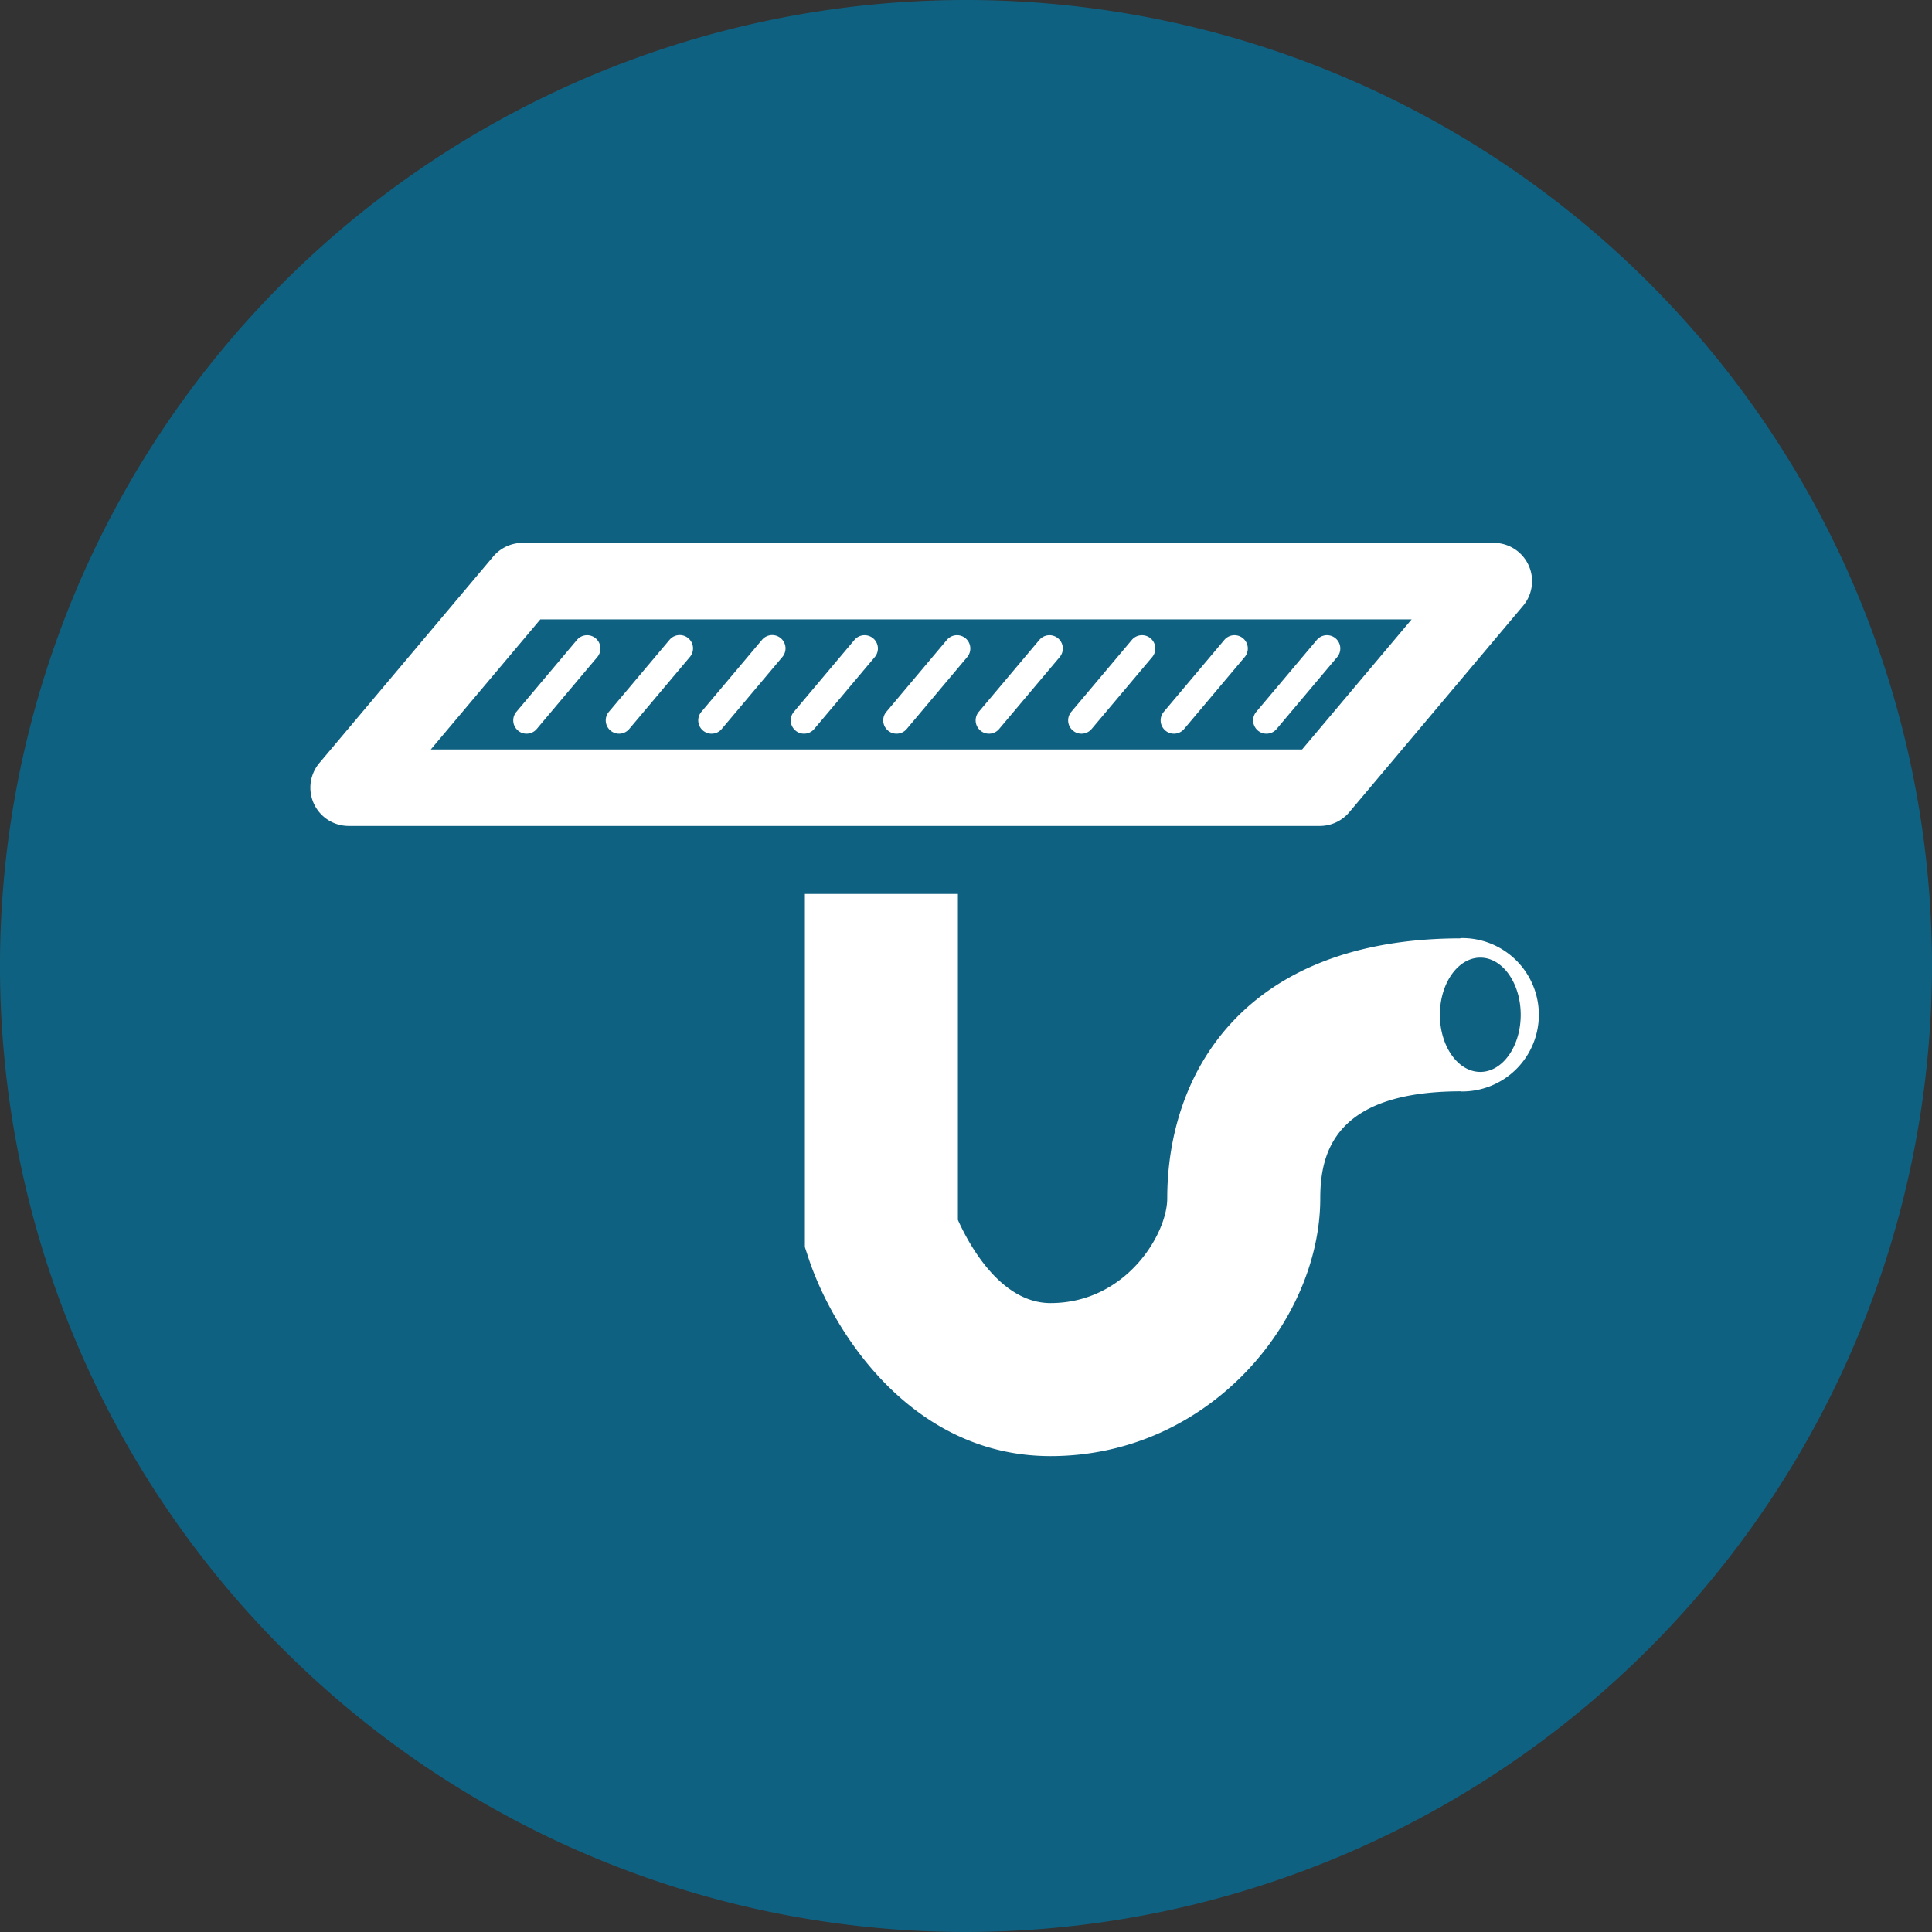
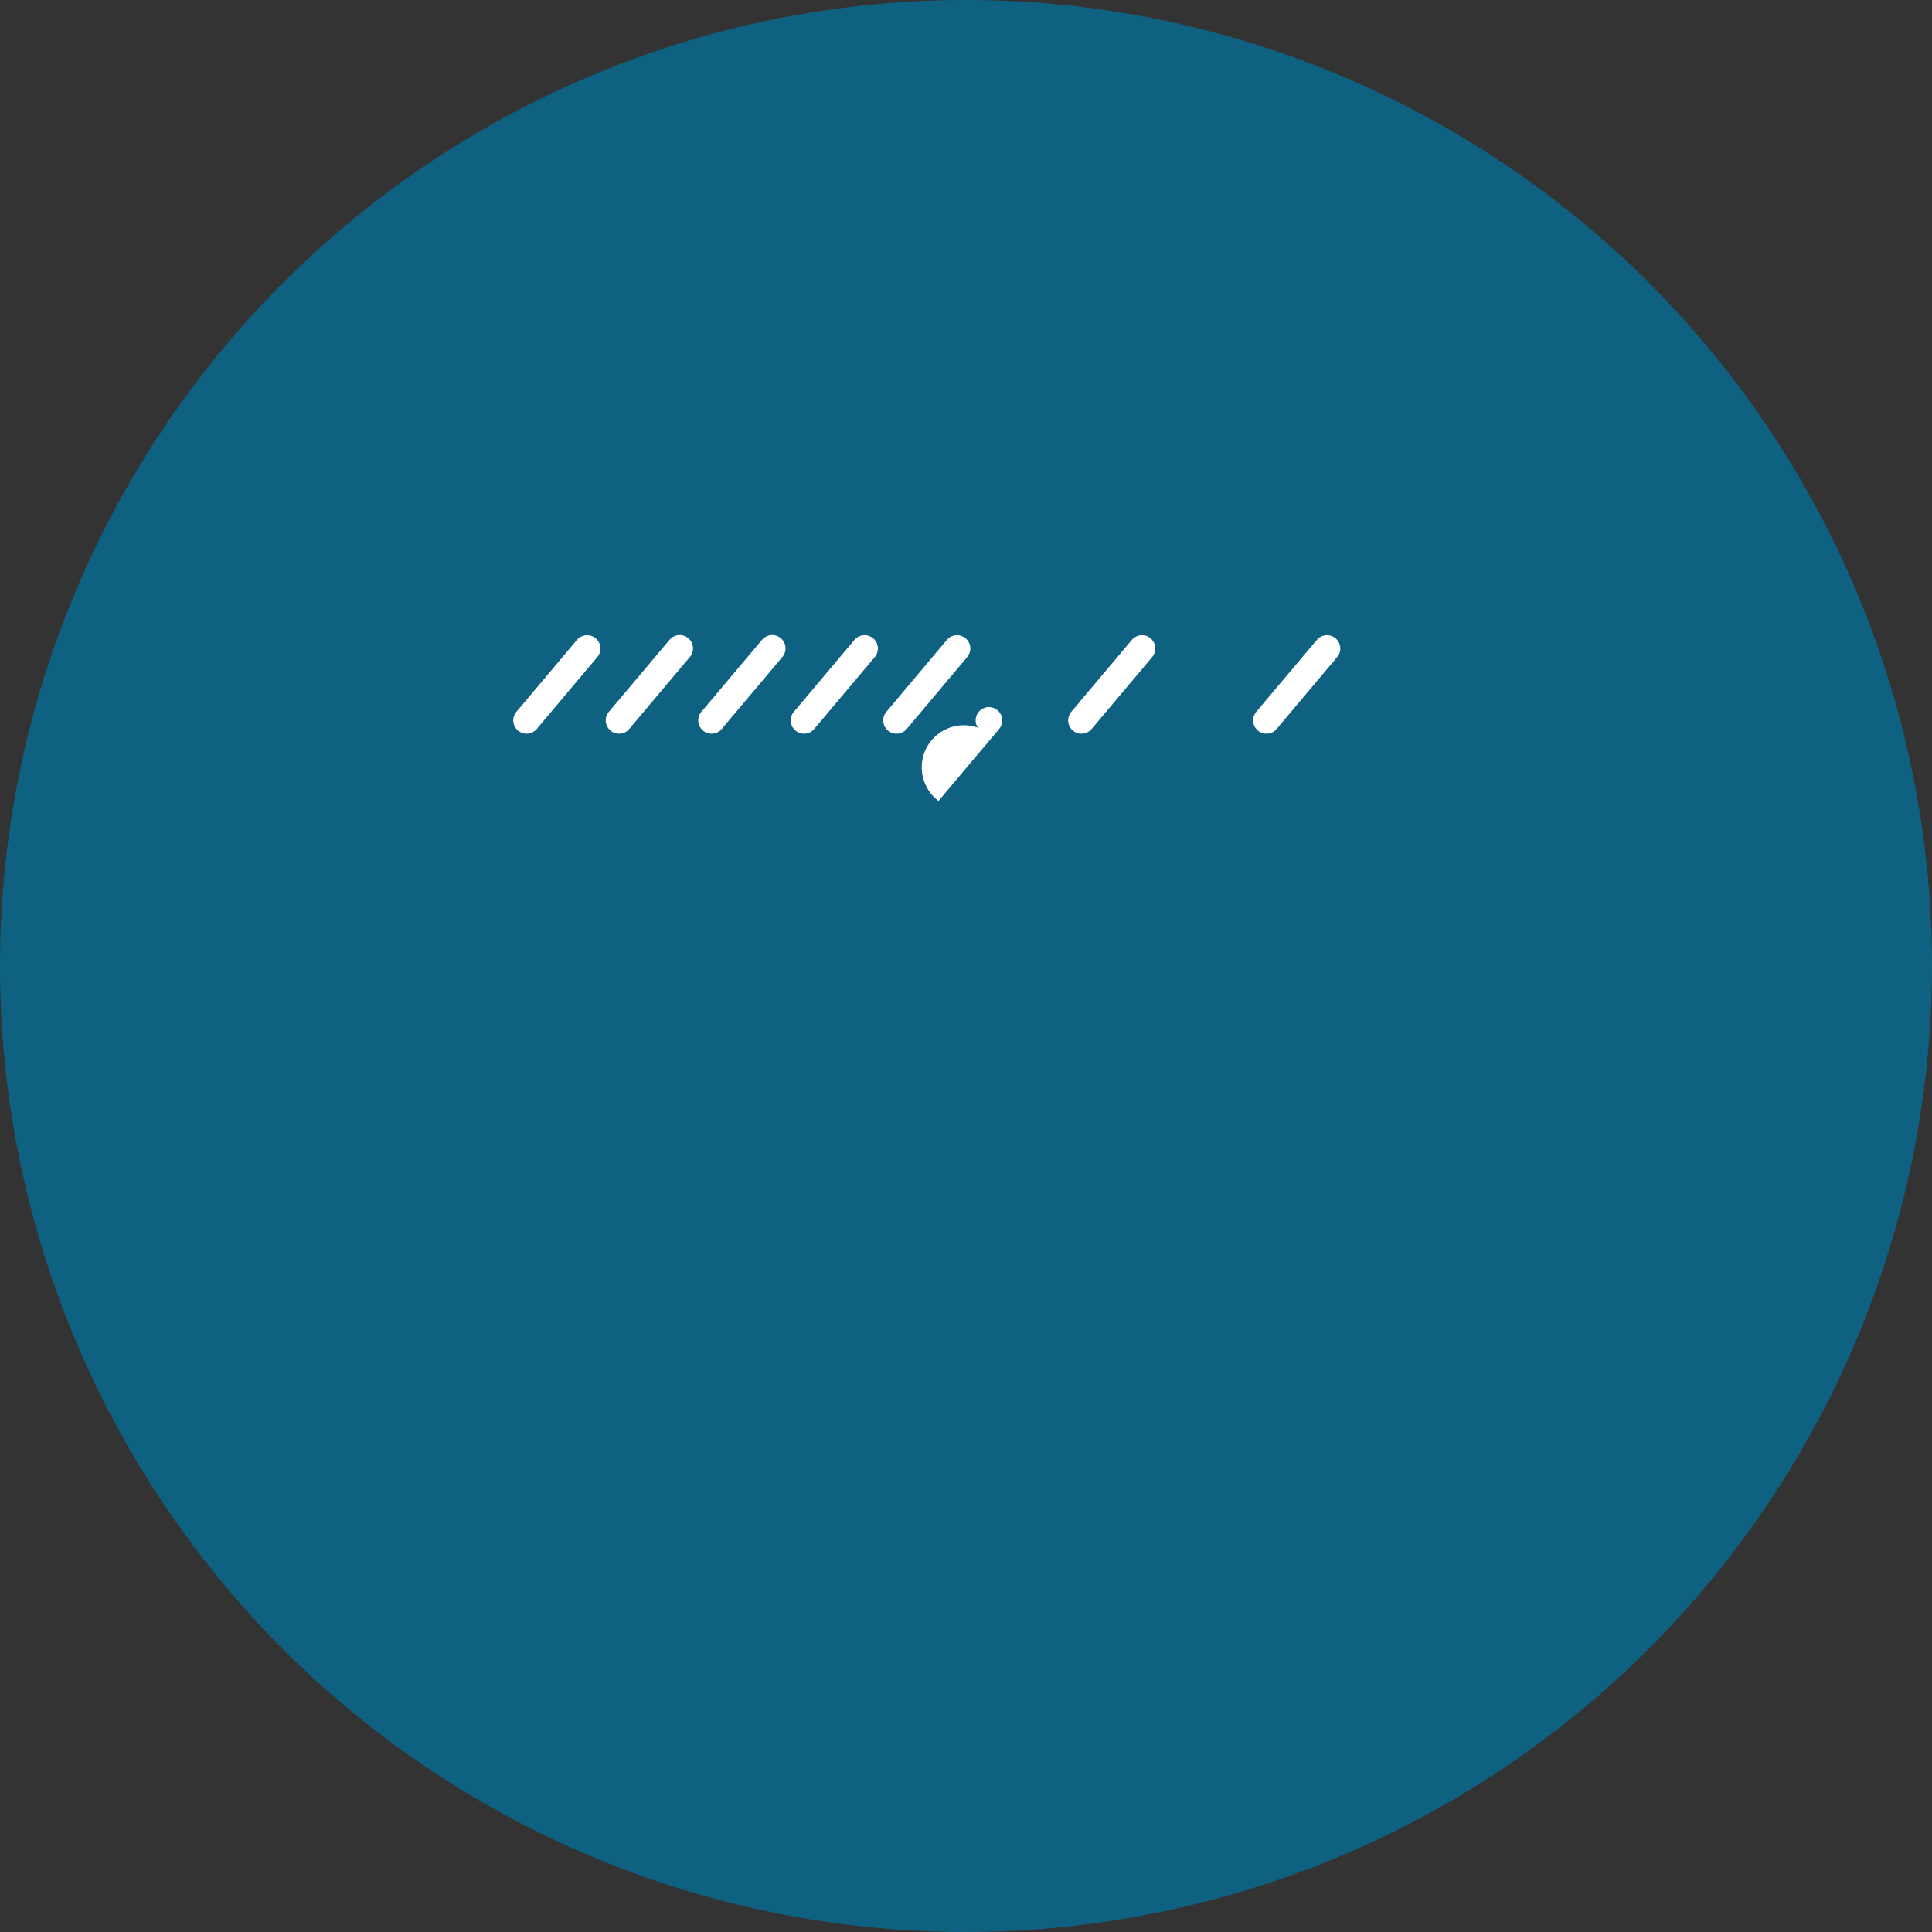
<svg xmlns="http://www.w3.org/2000/svg" id="Layer_1" data-name="Layer 1" width="160" height="160" viewBox="0 0 160 160">
  <rect x="0" y="0" width="160" height="160" fill="#333333" stroke="none" />
  <defs>
    <style>.cls-1{fill:#0f6182;}.cls-2{fill:#fff;}</style>
  </defs>
  <path class="cls-1" d="M80.003,160A80,80,0,1,1,160,80.003,80.089,80.089,0,0,1,80.003,160Z" />
-   <path class="cls-2" d="M121.01,77.688c-.04,0-.071.022-.11.023-17.861.046-24.234,11.143-24.234,21.535,0,2.945-3.415,8.669-9.671,8.669-4.164,0-6.794-4.938-7.666-6.887V74.032H66.657v29.242l.322.978c2.023,6.064,8.514,16.335,20.016,16.335,13.167,0,22.343-11.249,22.343-21.34,0-3.804,1.214-8.848,11.611-8.87.022.002.039.012.061.012a6.351,6.351,0,1,0,0-12.701Zm1.582,11.083c-1.848,0-3.347-2.119-3.347-4.732s1.499-4.732,3.347-4.732,3.347,2.119,3.347,4.732S124.44,88.771,122.591,88.771Z" />
-   <path class="cls-2" d="M109.307,68.402H28.871a3.171,3.171,0,0,1-2.425-5.21L40.85,46.084a3.189,3.189,0,0,1,2.425-1.126h80.436a3.171,3.171,0,0,1,2.425,5.21L111.732,67.276A3.189,3.189,0,0,1,109.307,68.402Zm-73.63-6.336h72.157l9.071-10.772H44.748Z" />
  <path class="cls-2" d="M43.609,60.76a1.077,1.077,0,0,1-.712-.26,1.1,1.1,0,0,1-.13-1.553l5.018-5.958a1.102,1.102,0,0,1,1.683,1.423l-5.018,5.958A1.086,1.086,0,0,1,43.609,60.76Z" />
  <path class="cls-2" d="M51.269,60.76a1.077,1.077,0,0,1-.712-.26,1.1,1.1,0,0,1-.13-1.553l5.018-5.958a1.102,1.102,0,1,1,1.683,1.423l-5.018,5.958A1.086,1.086,0,0,1,51.269,60.76Z" />
  <path class="cls-2" d="M58.929,60.76a1.077,1.077,0,0,1-.712-.26,1.1,1.1,0,0,1-.13-1.553l5.018-5.958a1.102,1.102,0,1,1,1.683,1.423l-5.018,5.958A1.086,1.086,0,0,1,58.929,60.76Z" />
  <path class="cls-2" d="M66.589,60.76a1.077,1.077,0,0,1-.712-.26,1.1,1.1,0,0,1-.13-1.553l5.018-5.958a1.102,1.102,0,0,1,1.683,1.423l-5.018,5.958A1.086,1.086,0,0,1,66.589,60.76Z" />
  <path class="cls-2" d="M74.249,60.76a1.077,1.077,0,0,1-.712-.26,1.099,1.099,0,0,1-.13-1.553l5.012-5.958a1.102,1.102,0,0,1,1.683,1.423l-5.012,5.958A1.086,1.086,0,0,1,74.249,60.76Z" />
-   <path class="cls-2" d="M81.903,60.76a1.077,1.077,0,0,1-.712-.26,1.1,1.1,0,0,1-.13-1.553l5.018-5.958a1.102,1.102,0,0,1,1.683,1.423l-5.018,5.958A1.085,1.085,0,0,1,81.903,60.76Z" />
+   <path class="cls-2" d="M81.903,60.76a1.077,1.077,0,0,1-.712-.26,1.1,1.1,0,0,1-.13-1.553a1.102,1.102,0,0,1,1.683,1.423l-5.018,5.958A1.085,1.085,0,0,1,81.903,60.76Z" />
  <path class="cls-2" d="M89.563,60.76a1.077,1.077,0,0,1-.712-.26,1.1,1.1,0,0,1-.13-1.553l5.018-5.958a1.102,1.102,0,0,1,1.683,1.423l-5.018,5.958A1.085,1.085,0,0,1,89.563,60.76Z" />
-   <path class="cls-2" d="M97.223,60.76a1.077,1.077,0,0,1-.712-.26,1.1,1.1,0,0,1-.13-1.553l5.018-5.958a1.102,1.102,0,0,1,1.683,1.423l-5.018,5.958A1.085,1.085,0,0,1,97.223,60.76Z" />
  <path class="cls-2" d="M104.883,60.76a1.077,1.077,0,0,1-.712-.26,1.1,1.1,0,0,1-.13-1.553l5.018-5.958a1.102,1.102,0,0,1,1.683,1.423l-5.018,5.958A1.085,1.085,0,0,1,104.883,60.76Z" />
</svg>